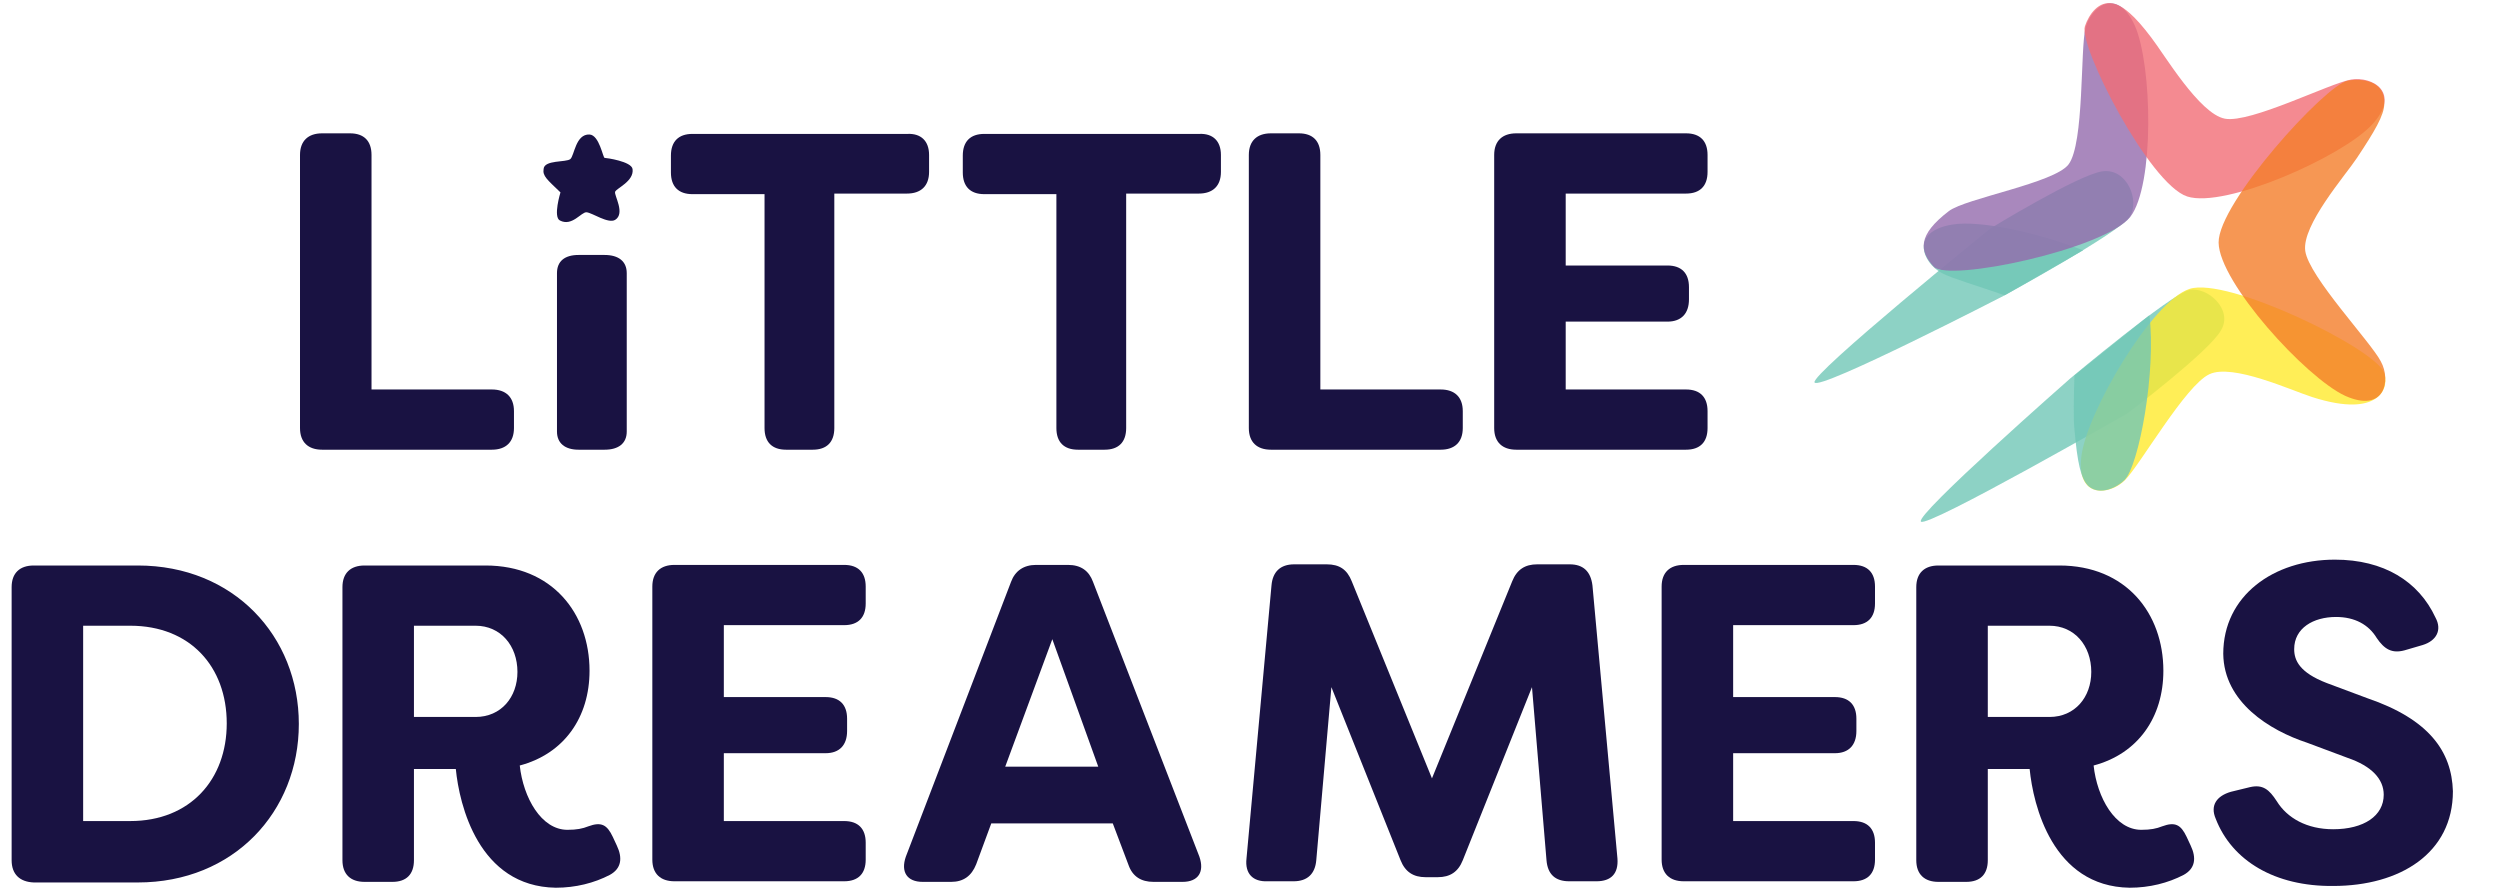
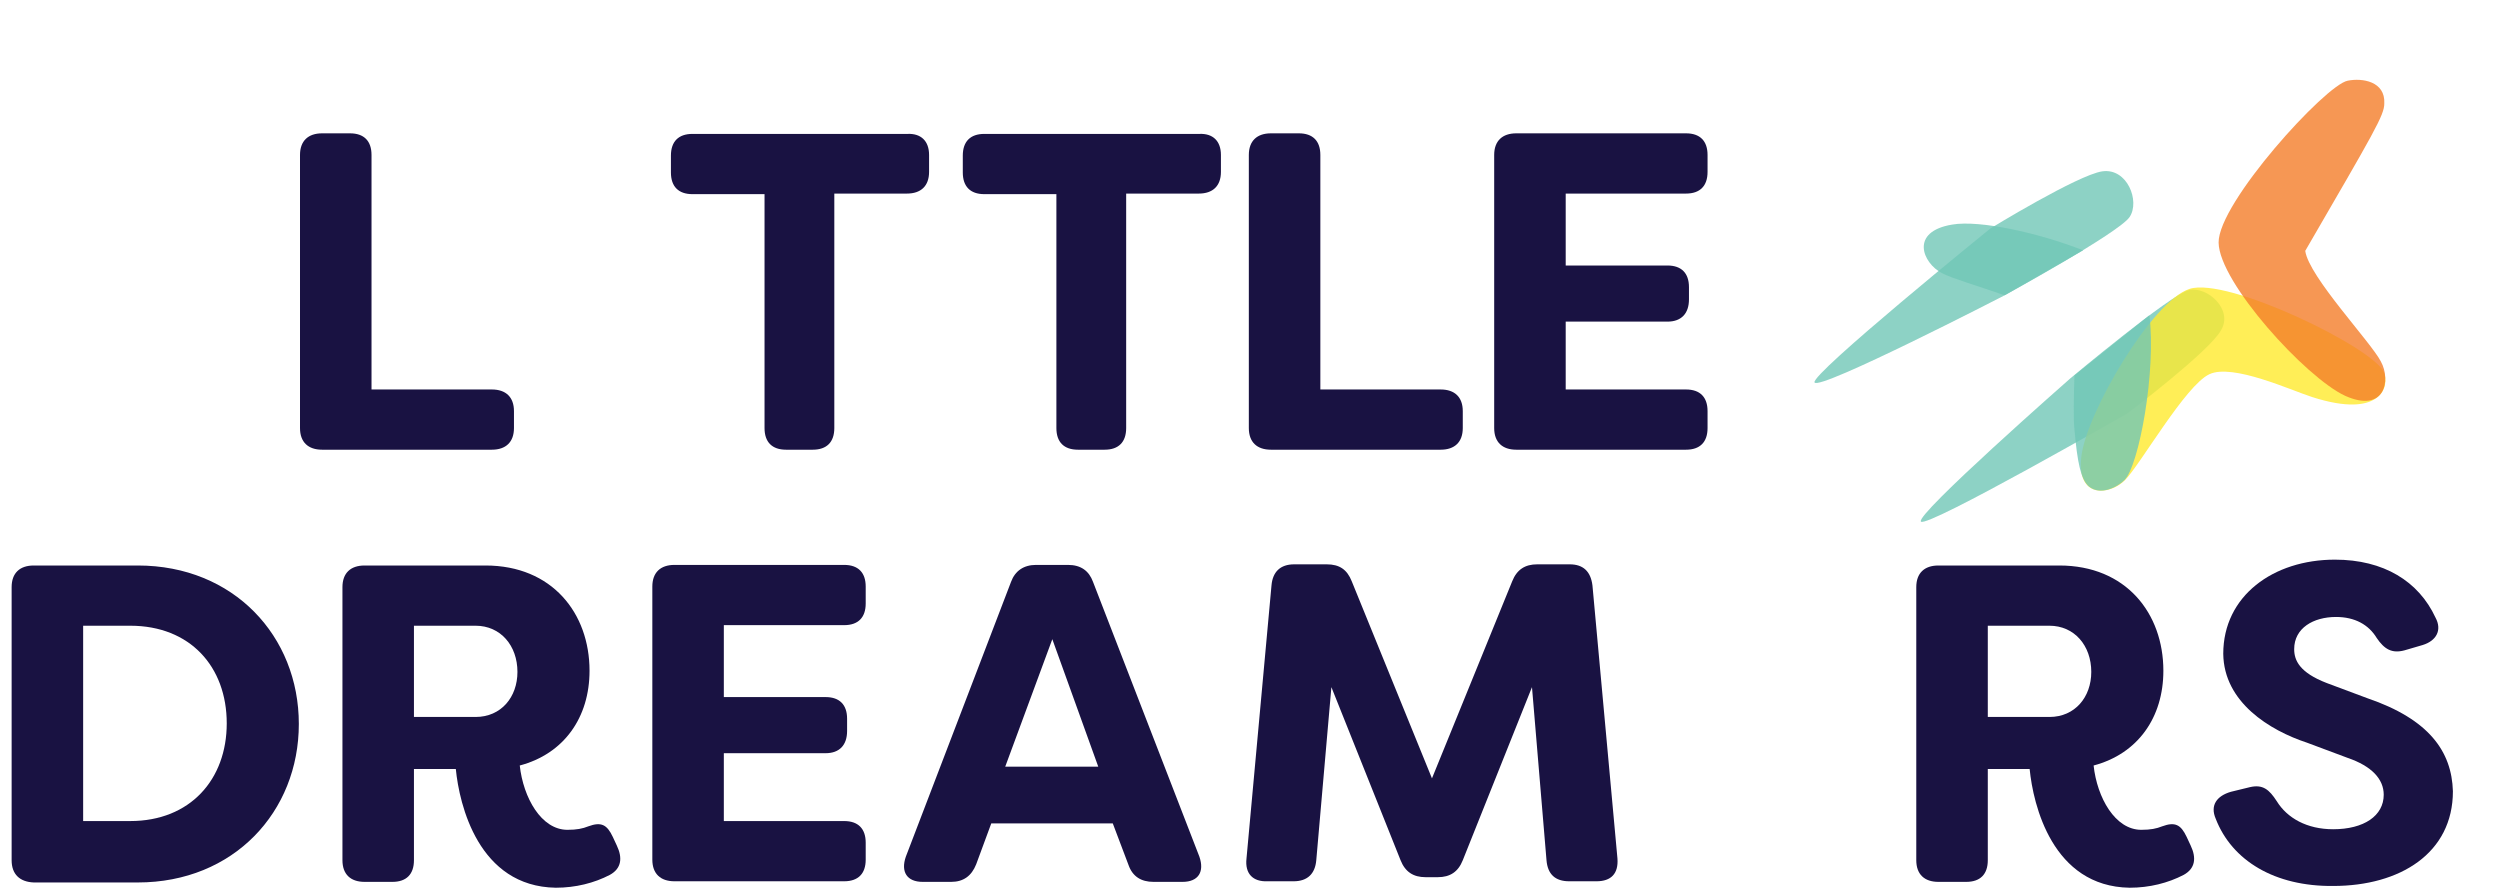
<svg xmlns="http://www.w3.org/2000/svg" width="135" height="48" viewBox="0 0 135 48" fill="none">
  <g clip-path="url(#clip0_730_409)">
    <path d="M16.2 23.116V8.368C16.2 7.61 16.64 7.2 17.393 7.2H18.9C19.654 7.2 20.062 7.61 20.062 8.368V21.032H26.561C27.314 21.032 27.754 21.442 27.754 22.2V23.116C27.754 23.874 27.314 24.284 26.561 24.284H17.393C16.64 24.284 16.2 23.874 16.2 23.116Z" fill="#191242" />
-     <path d="M30.077 23.305V14.747C30.077 14.116 30.485 13.768 31.238 13.768H32.651C33.405 13.768 33.844 14.116 33.844 14.747V23.305C33.844 23.937 33.405 24.284 32.651 24.284H31.238C30.516 24.284 30.077 23.937 30.077 23.305Z" fill="#191242" />
    <path d="M50.17 8.368V9.284C50.17 10.042 49.73 10.453 48.977 10.453H45.053V23.116C45.053 23.873 44.644 24.284 43.891 24.284H42.447C41.693 24.284 41.285 23.873 41.285 23.116V10.484H37.392C36.639 10.484 36.23 10.073 36.23 9.316V8.4C36.23 7.642 36.639 7.231 37.392 7.231H49.008C49.73 7.2 50.17 7.61 50.17 8.368Z" fill="#191242" />
    <path d="M65.93 8.368V9.284C65.93 10.042 65.491 10.453 64.737 10.453H60.813V23.116C60.813 23.873 60.405 24.284 59.651 24.284H58.207C57.453 24.284 57.045 23.873 57.045 23.116V10.484H53.152C52.399 10.484 51.991 10.073 51.991 9.316V8.4C51.991 7.642 52.399 7.231 53.152 7.231H64.769C65.491 7.2 65.93 7.61 65.93 8.368Z" fill="#191242" />
    <path d="M67.437 23.116V8.368C67.437 7.61 67.876 7.2 68.63 7.2H70.137C70.891 7.2 71.299 7.61 71.299 8.368V21.032H77.797C78.551 21.032 78.99 21.442 78.99 22.2V23.116C78.99 23.874 78.551 24.284 77.797 24.284H68.63C67.876 24.284 67.437 23.874 67.437 23.116Z" fill="#191242" />
    <path d="M84.548 10.484V14.337H90.042C90.795 14.337 91.204 14.747 91.204 15.505V16.168C91.204 16.926 90.795 17.368 90.042 17.368H84.548V21.032H91.046C91.8 21.032 92.208 21.442 92.208 22.2V23.116C92.208 23.874 91.8 24.284 91.046 24.284H81.879C81.126 24.284 80.686 23.874 80.686 23.116V8.368C80.686 7.61 81.126 7.2 81.879 7.2H91.046C91.8 7.2 92.208 7.61 92.208 8.368V9.284C92.208 10.042 91.8 10.453 91.046 10.453H84.548V10.484Z" fill="#191242" />
    <path d="M0.628 46.453V31.705C0.628 30.947 1.067 30.537 1.821 30.537H7.441C12.621 30.537 16.137 34.358 16.137 39.095C16.137 43.832 12.621 47.653 7.441 47.653H1.821C1.067 47.621 0.628 47.211 0.628 46.453ZM7.033 44.337C10.266 44.337 12.244 42.095 12.244 39.063C12.244 36 10.266 33.789 7.033 33.789H4.49V44.337H7.033Z" fill="#191242" />
    <path d="M24.614 41.526H22.353V46.453C22.353 47.211 21.945 47.621 21.192 47.621H19.685C18.931 47.621 18.492 47.211 18.492 46.453V31.705C18.492 30.947 18.931 30.537 19.685 30.537H26.215C29.825 30.537 31.835 33.126 31.835 36.221C31.835 38.747 30.453 40.705 28.067 41.337C28.256 43.074 29.229 44.81 30.642 44.81C31.144 44.81 31.458 44.747 31.772 44.621C32.463 44.368 32.777 44.526 33.09 45.19L33.31 45.663C33.624 46.326 33.562 46.895 32.934 47.242C32.086 47.684 31.081 47.937 30.014 47.937C25.838 47.874 24.802 43.453 24.614 41.526ZM25.681 38.716C27.063 38.716 27.942 37.642 27.942 36.284C27.942 34.863 27.031 33.789 25.681 33.789H22.353V38.716H25.681Z" fill="#191242" />
    <path d="M39.087 33.789V37.642H44.581C45.335 37.642 45.743 38.053 45.743 38.81V39.474C45.743 40.231 45.335 40.673 44.581 40.673H39.087V44.337H45.586C46.34 44.337 46.748 44.747 46.748 45.505V46.421C46.748 47.179 46.34 47.589 45.586 47.589H36.419C35.665 47.589 35.226 47.179 35.226 46.421V31.674C35.226 30.916 35.665 30.505 36.419 30.505H45.586C46.34 30.505 46.748 30.916 46.748 31.674V32.589C46.748 33.347 46.34 33.758 45.586 33.758H39.087V33.789Z" fill="#191242" />
    <path d="M48.914 46.263L54.596 31.421C54.816 30.821 55.287 30.505 55.946 30.505H57.673C58.364 30.505 58.803 30.821 59.023 31.421L64.768 46.263C65.051 47.084 64.706 47.621 63.858 47.621H62.288C61.629 47.621 61.158 47.337 60.938 46.705L60.09 44.463H53.529L52.713 46.674C52.461 47.305 52.022 47.621 51.363 47.621H49.824C48.977 47.621 48.631 47.084 48.914 46.263ZM59.306 41.4L56.825 34.516L54.282 41.4H59.306Z" fill="#191242" />
    <path d="M67.311 46.358L68.661 31.61C68.724 30.884 69.132 30.474 69.886 30.474H71.644C72.335 30.474 72.743 30.758 72.994 31.389L77.326 42.032L81.659 31.389C81.91 30.758 82.35 30.474 83.009 30.474H84.767C85.489 30.474 85.897 30.853 85.992 31.61L87.342 46.358C87.404 47.179 86.996 47.589 86.211 47.589H84.736C83.982 47.589 83.574 47.211 83.511 46.453L82.727 37.105L78.99 46.453C78.739 47.084 78.3 47.368 77.641 47.368H76.981C76.322 47.368 75.882 47.084 75.631 46.453L71.895 37.105L71.079 46.453C71.016 47.179 70.608 47.589 69.855 47.589H68.442C67.657 47.621 67.217 47.179 67.311 46.358Z" fill="#191242" />
-     <path d="M93.59 33.789V37.642H99.084C99.837 37.642 100.245 38.053 100.245 38.81V39.474C100.245 40.231 99.837 40.673 99.084 40.673H93.59V44.337H100.088C100.842 44.337 101.25 44.747 101.25 45.505V46.421C101.25 47.179 100.842 47.589 100.088 47.589H90.921C90.168 47.589 89.728 47.179 89.728 46.421V31.674C89.728 30.916 90.168 30.505 90.921 30.505H100.088C100.842 30.505 101.25 30.916 101.25 31.674V32.589C101.25 33.347 100.842 33.758 100.088 33.758H93.59V33.789Z" fill="#191242" />
    <path d="M109.601 41.526H107.341V46.453C107.341 47.211 106.932 47.621 106.179 47.621H104.672C103.919 47.621 103.479 47.211 103.479 46.453V31.705C103.479 30.947 103.919 30.537 104.672 30.537H111.202C114.813 30.537 116.822 33.126 116.822 36.221C116.822 38.747 115.441 40.705 113.055 41.337C113.243 43.074 114.216 44.81 115.629 44.81C116.131 44.81 116.445 44.747 116.759 44.621C117.45 44.368 117.764 44.526 118.078 45.19L118.298 45.663C118.612 46.326 118.549 46.895 117.921 47.242C117.073 47.684 116.069 47.937 115.001 47.937C110.826 47.874 109.789 43.453 109.601 41.526ZM110.669 38.716C112.05 38.716 112.929 37.642 112.929 36.284C112.929 34.863 112.019 33.789 110.669 33.789H107.341V38.716H110.669Z" fill="#191242" />
    <path d="M119.648 44.21C119.334 43.484 119.71 42.979 120.464 42.758L121.5 42.505C122.191 42.347 122.536 42.632 122.944 43.263C123.509 44.179 124.577 44.779 125.99 44.779C127.653 44.779 128.721 44.053 128.721 42.916C128.721 42.063 128.062 41.368 126.774 40.926L124.577 40.105C122.567 39.442 120.087 37.926 120.056 35.305C120.056 32.179 122.756 30.221 126.084 30.221C128.721 30.221 130.605 31.389 131.515 33.347C131.892 34.042 131.546 34.61 130.824 34.831L129.851 35.116C129.16 35.305 128.752 35.053 128.344 34.453C127.905 33.726 127.151 33.316 126.146 33.316C124.922 33.316 123.886 33.916 123.886 35.053C123.886 35.653 124.169 36.316 125.644 36.884L127.842 37.705C131.17 38.842 132.394 40.579 132.457 42.726C132.457 46.074 129.6 47.842 125.99 47.842C122.85 47.874 120.527 46.484 119.648 44.21Z" fill="#191242" />
    <path opacity="0.8" d="M107.467 12.347C107.467 12.347 97.765 20.21 97.985 20.652C98.205 21.126 108.189 15.979 108.189 15.979C108.189 15.979 114.436 12.568 115.001 11.716C115.567 10.863 114.876 9.063 113.526 9.252C112.207 9.442 107.467 12.347 107.467 12.347Z" fill="#71C7B6" />
    <path opacity="0.8" d="M114.876 22.326C114.876 22.326 104.076 28.516 103.731 28.168C103.385 27.821 111.799 20.431 111.799 20.431C111.799 20.431 117.231 15.884 118.204 15.663C119.177 15.442 120.621 16.705 119.931 17.842C119.303 18.979 114.876 22.326 114.876 22.326Z" fill="#71C7B6" />
    <path opacity="0.8" d="M128.721 20.084C128.125 18.758 120.276 14.937 118.235 15.6C116.195 16.263 112.678 22.295 112.396 24.631C112.113 26.968 113.934 26.747 114.75 25.926C115.567 25.105 118.015 20.81 119.303 20.21C120.558 19.61 123.761 21.095 124.86 21.442C128.596 22.642 129.067 20.842 128.721 20.084Z" fill="#FFEA2D" />
    <path opacity="0.8" d="M112.019 20.274C111.987 21.347 111.956 22.674 112.019 23.179C112.176 24.979 112.364 25.895 112.804 26.274C113.431 26.779 114.342 26.305 114.719 25.926C115.504 25.168 116.445 20.021 116.069 17.021" fill="#71C7B6" />
    <path opacity="0.8" d="M112.49 13.516C110.072 12.568 106.901 11.874 105.426 12.126C103.103 12.505 103.825 14.21 104.861 14.747C105.394 15.031 106.807 15.442 108.251 15.947" fill="#71C7B6" />
-     <path opacity="0.8" d="M104.421 14.4C105.206 15.252 113.651 13.453 115.033 11.716C116.351 10.01 116.226 3.537 115.284 1.389C114.311 -0.758 112.898 0.379 112.615 1.516C112.333 2.653 112.552 7.737 111.705 8.874C110.951 9.884 106.148 10.705 105.237 11.4C103.542 12.695 103.636 13.547 104.421 14.4Z" fill="#946BAD" />
-     <path opacity="0.8" d="M112.584 1.421C112.239 2.495 116.069 9.947 118.109 10.61C120.15 11.274 126.492 8.463 128.093 6.726C129.694 4.989 128.093 4.105 126.963 4.295C125.833 4.484 121.532 6.663 120.15 6.41C118.769 6.158 116.854 2.905 116.163 2.021C115.284 0.853 114.625 0.284 114.091 0.189C113.337 0.031 112.804 0.758 112.584 1.421Z" fill="#F16D76" />
-     <path opacity="0.8" d="M126.775 4.358C125.582 4.579 119.773 10.958 119.805 13.105C119.836 15.253 124.514 20.4 126.649 21.379C128.784 22.326 129.129 20.526 128.564 19.516C128.03 18.474 124.671 14.937 124.483 13.547C124.294 12.158 126.649 9.474 127.277 8.526C128.219 7.105 128.752 6.221 128.752 5.589C128.815 4.389 127.559 4.2 126.775 4.358Z" fill="#F37D2A" />
-     <path d="M30.265 10.389C30.265 10.389 29.857 11.716 30.234 11.905C30.893 12.253 31.395 11.431 31.678 11.463C31.992 11.495 32.839 12.095 33.216 11.874C33.781 11.526 33.153 10.547 33.216 10.358C33.279 10.168 34.252 9.789 34.158 9.126C34.095 8.716 32.745 8.526 32.651 8.526C32.557 8.526 32.368 7.295 31.835 7.263C31.081 7.231 31.018 8.4 30.799 8.589C30.579 8.779 29.386 8.621 29.355 9.126C29.292 9.505 29.543 9.695 30.265 10.389Z" fill="#191242" />
+     <path opacity="0.8" d="M126.775 4.358C125.582 4.579 119.773 10.958 119.805 13.105C119.836 15.253 124.514 20.4 126.649 21.379C128.784 22.326 129.129 20.526 128.564 19.516C128.03 18.474 124.671 14.937 124.483 13.547C128.219 7.105 128.752 6.221 128.752 5.589C128.815 4.389 127.559 4.2 126.775 4.358Z" fill="#F37D2A" />
  </g>
  <defs>
    <clipPath id="clip0_730_409">
      <rect width="135" height="48" fill="white" />
    </clipPath>
  </defs>
</svg>